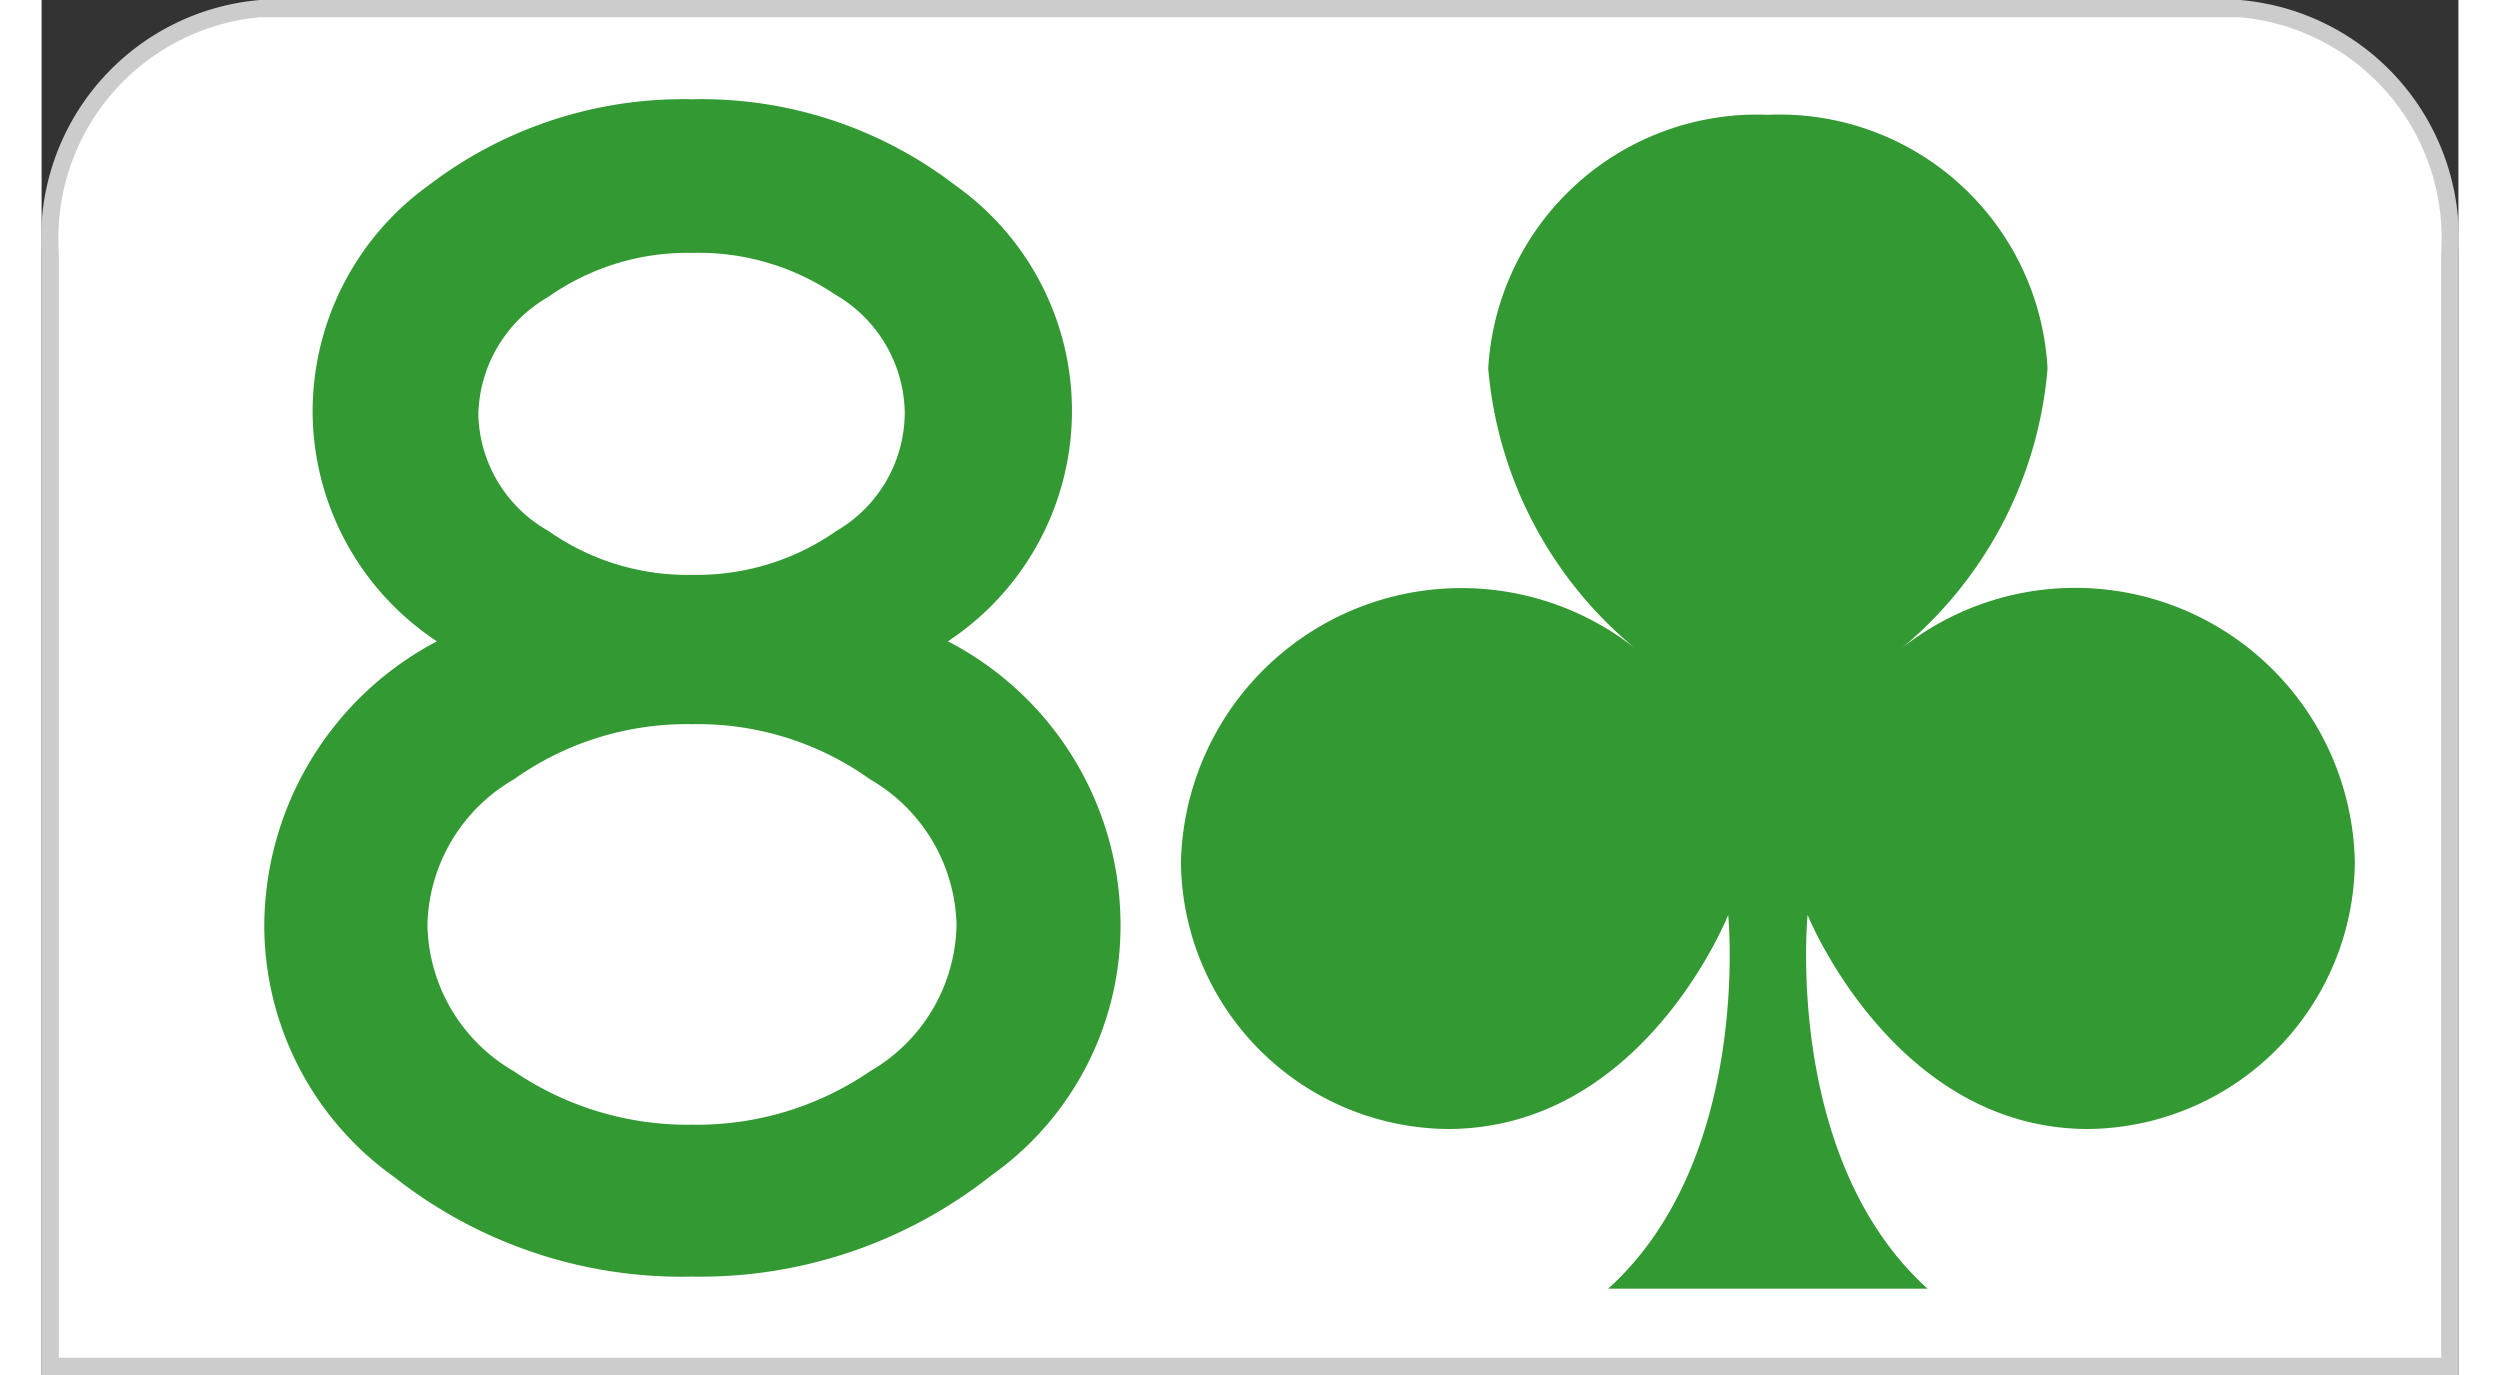
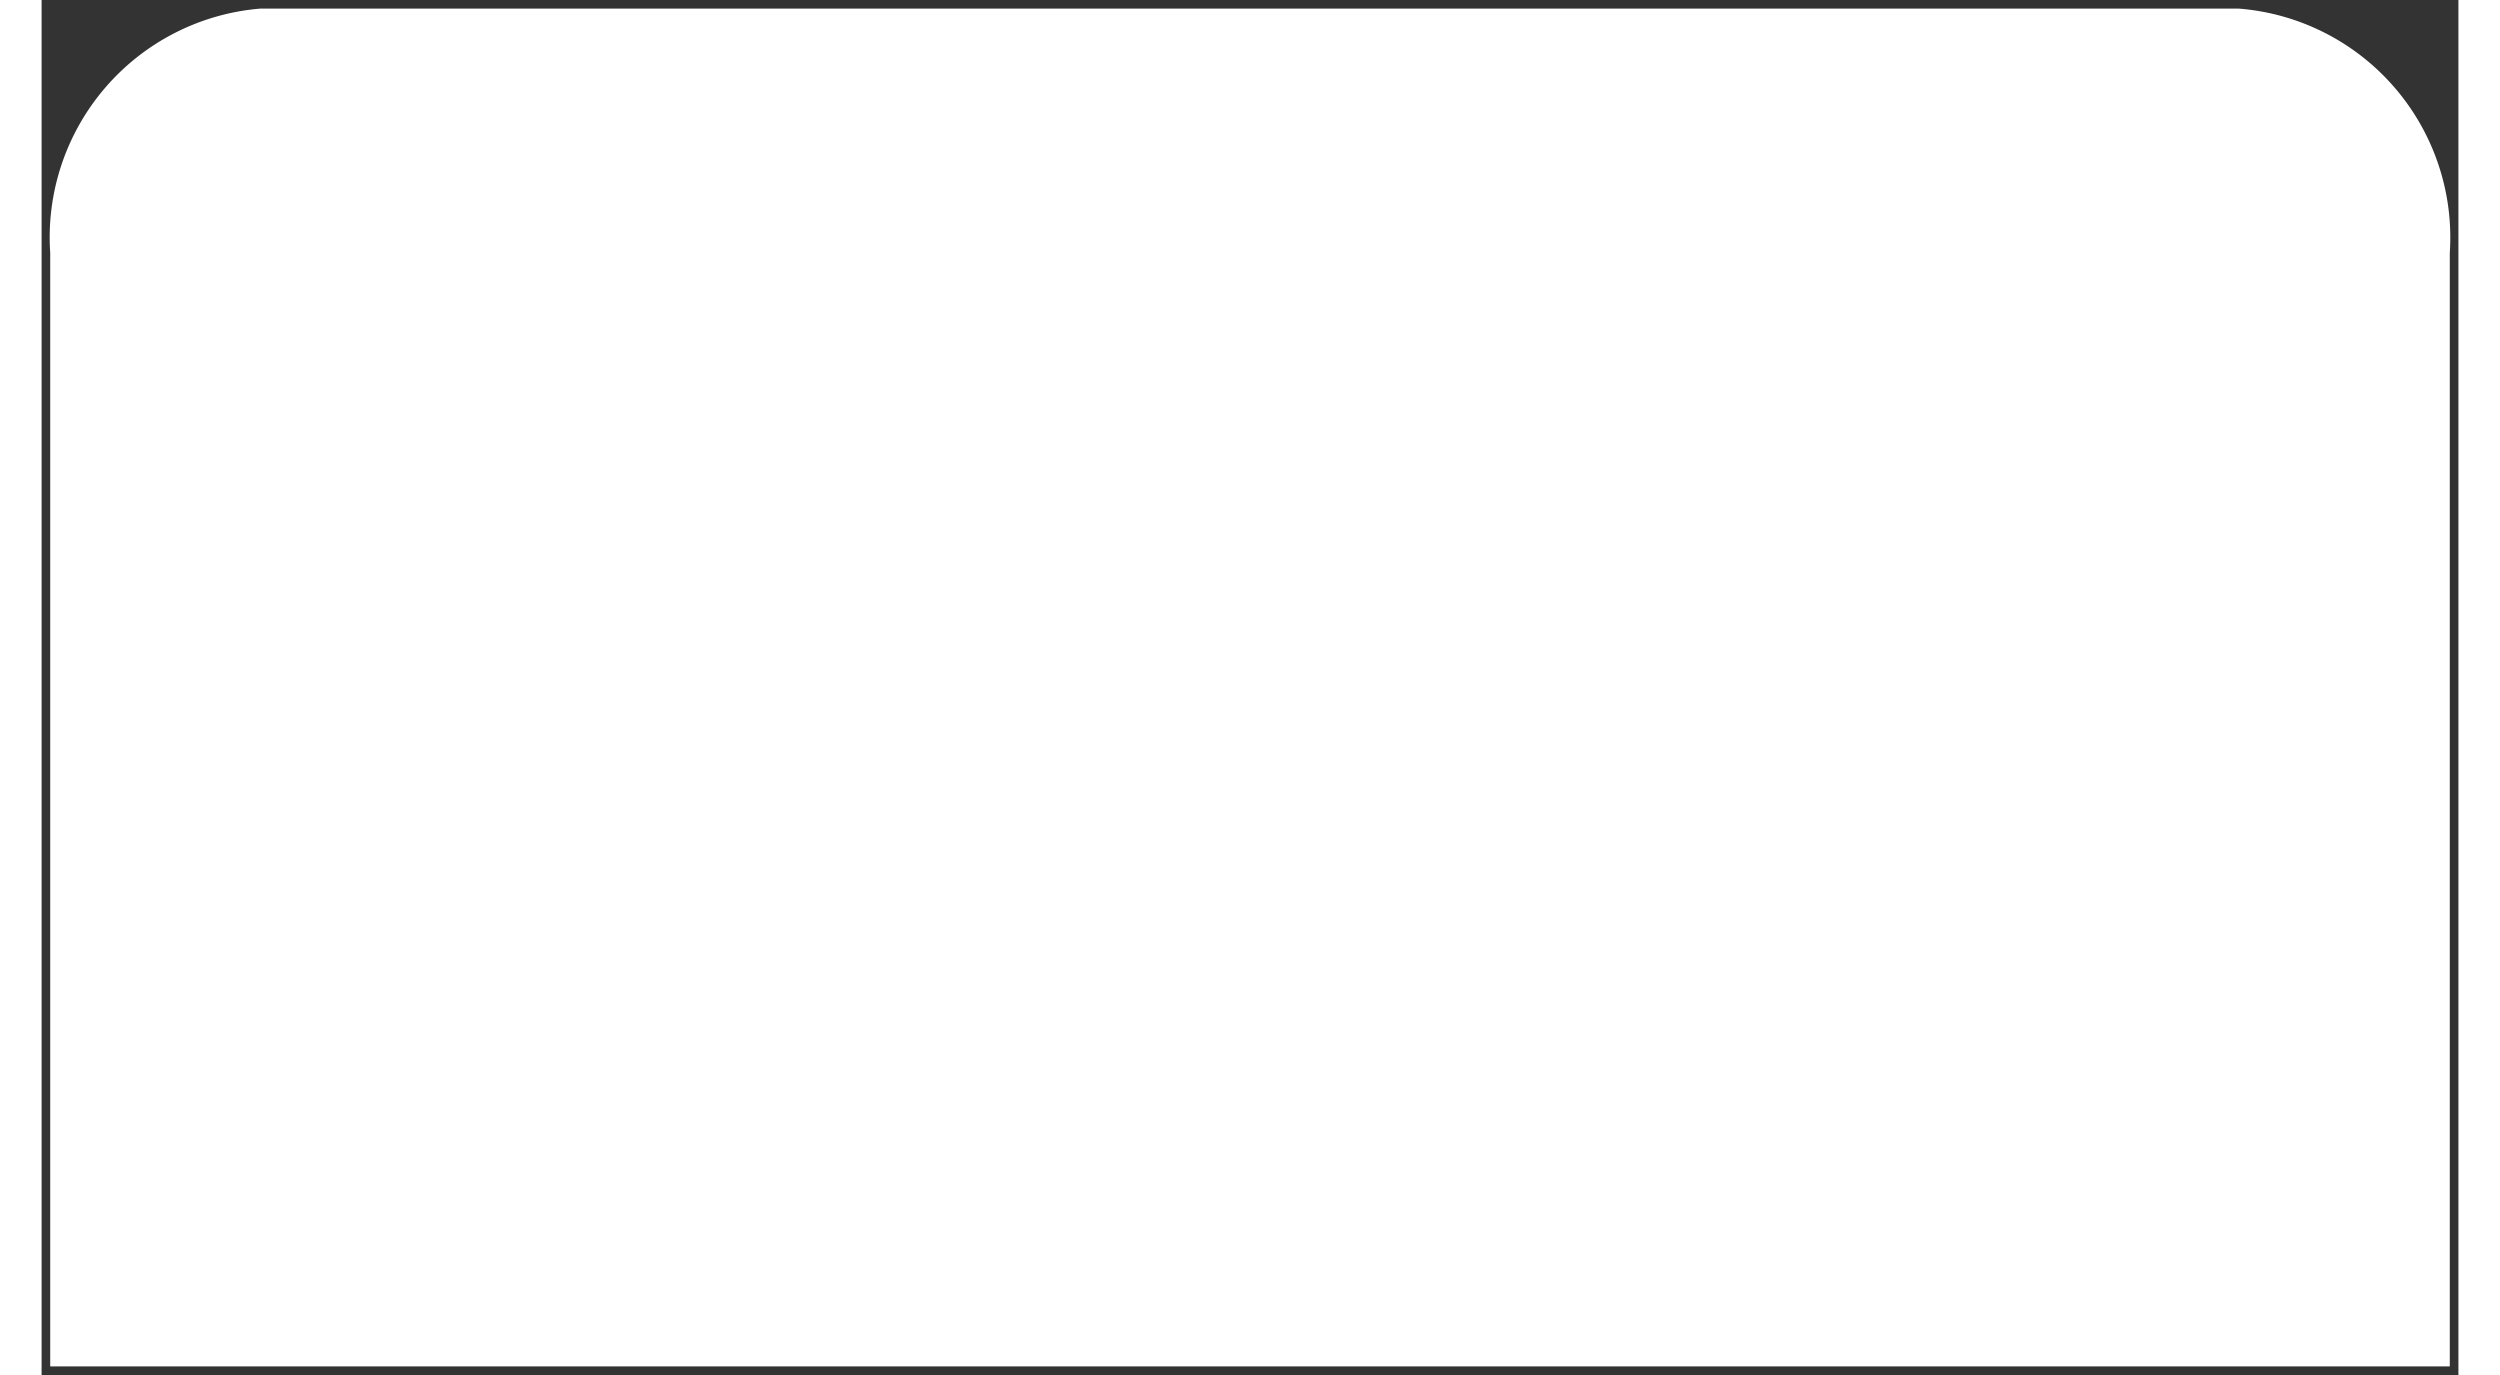
<svg xmlns="http://www.w3.org/2000/svg" id="Calque_1" data-name="Calque 1" width="40" height="22" viewBox="0 0 28 15.93">
  <rect x="0" y="0" width="28" height="15.93" fill="#333333" stroke="none" />
  <defs>
    <style>.cls-1{fill:#fff;}.cls-2{fill:#ccc;}.cls-3{fill:#393;}</style>
  </defs>
  <path class="cls-1" d="M1.1,15.9V3A2.66,2.66,0,0,1,3.53.17H26.46A2.66,2.66,0,0,1,28.9,3V15.9Z" transform="translate(-1 -0.07)" />
-   <path class="cls-2" d="M26.47.27A2.57,2.57,0,0,1,28.8,3V15.8H1.2V3A2.57,2.57,0,0,1,3.53.27H26.47m0-.2H3.53A2.77,2.77,0,0,0,1,3V16H29V3A2.77,2.77,0,0,0,26.47.07Z" transform="translate(-1 -0.07)" />
-   <path class="cls-3" d="M8.54,14.86a5.38,5.38,0,0,1-3.45-1.15,3.58,3.58,0,0,1-1.51-2.93,3.74,3.74,0,0,1,2-3.28A3.2,3.2,0,0,1,4.14,4.83,3.23,3.23,0,0,1,5.48,2.22a4.86,4.86,0,0,1,3.06-1,4.83,4.83,0,0,1,3.05,1A3.2,3.2,0,0,1,11.5,7.5a3.7,3.7,0,0,1,2,3.28A3.54,3.54,0,0,1,12,13.69,5.43,5.43,0,0,1,8.54,14.86Zm0-6.4a3.46,3.46,0,0,0-2.07.64,2,2,0,0,0-1,1.69,2,2,0,0,0,1,1.69,3.58,3.58,0,0,0,2.07.62,3.55,3.55,0,0,0,2.06-.62,2,2,0,0,0,1-1.69,2,2,0,0,0-1-1.69A3.43,3.43,0,0,0,8.54,8.46ZM8.54,3a2.8,2.8,0,0,0-1.67.51,1.61,1.61,0,0,0-.81,1.36,1.59,1.59,0,0,0,.81,1.35,2.8,2.8,0,0,0,1.67.51,2.82,2.82,0,0,0,1.67-.51A1.59,1.59,0,0,0,11,4.84a1.61,1.61,0,0,0-.81-1.36A2.82,2.82,0,0,0,8.54,3Z" transform="translate(-1 -0.07)" />
  <g id="layer1-1-4">
-     <path id="cl-9" class="cls-3" d="M22.55,7.58a4.72,4.72,0,0,0,1.69-3.24A3.11,3.11,0,0,0,21,1.4a3.12,3.12,0,0,0-3.24,2.94,4.72,4.72,0,0,0,1.7,3.24,3.25,3.25,0,0,0-5.26,2.48,3.12,3.12,0,0,0,3.09,3.09c2.27,0,3.25-2.48,3.25-2.48s.28,2.82-1.39,4.33h3.7c-1.67-1.51-1.39-4.33-1.39-4.33s1,2.48,3.25,2.48a3.12,3.12,0,0,0,3.09-3.09A3.24,3.24,0,0,0,22.55,7.58Z" transform="translate(-1 -0.07)" />
-   </g>
+     </g>
</svg>